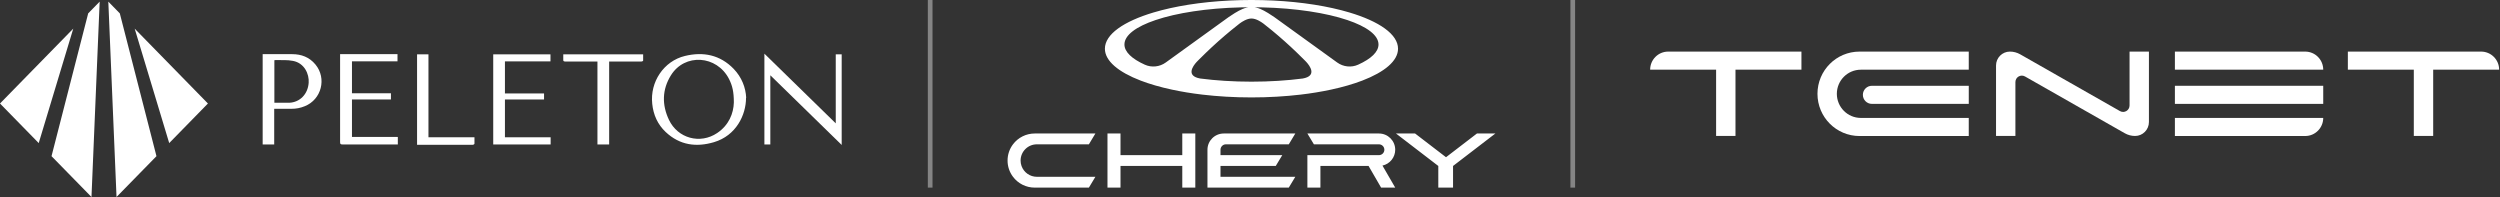
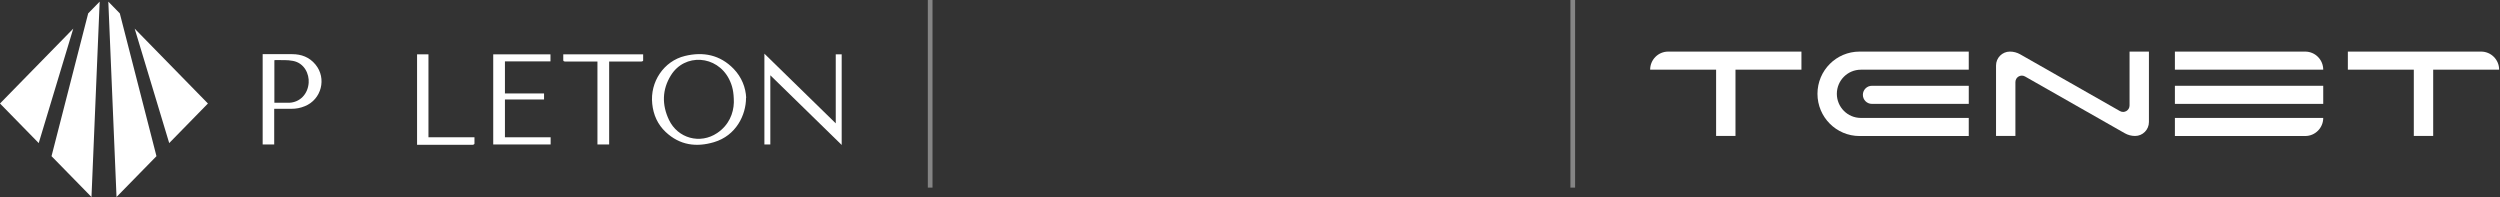
<svg xmlns="http://www.w3.org/2000/svg" width="533" height="42" viewBox="0 0 533 42" fill="none">
  <rect x="0" y="0" width="533" height="42" fill="#333333" stroke="none" />
  <g clip-path="url(#clip0_17022_1899)">
    <path d="M15.621 6.101L8.254 30.504L0 22.068L15.621 6.101Z" fill="white" />
    <path d="M21.25 0.349L19.504 41.999L10.984 33.295L18.801 2.851L21.25 0.349Z" fill="white" />
    <path d="M28.711 6.101L36.075 30.504L44.329 22.068L28.711 6.101Z" fill="white" />
    <path d="M23.094 0.349L24.843 41.999L33.359 33.295L25.542 2.851L23.094 0.349Z" fill="white" />
    <path d="M159.054 20.859C159.054 24.52 156.935 28.914 152.218 30.311C148.457 31.426 144.939 30.974 141.927 28.148C140.219 26.541 139.295 24.487 139.058 22.149C138.542 17.477 141.519 13.015 146.03 11.928C149.931 10.984 153.518 11.682 156.422 14.683C158.131 16.462 158.985 18.657 159.089 20.856H159.051L159.054 20.859ZM156.457 21.871C156.457 19.572 156.15 18.279 155.432 16.85C152.835 11.757 145.964 11.307 143.025 16.083C141.146 19.116 141.111 22.363 142.614 25.535C144.493 29.509 149.279 30.802 152.904 28.361C155.4 26.686 156.391 24.174 156.457 21.839V21.875V21.871Z" fill="white" />
-     <path d="M164.234 16.048V30.799H162.969V11.443C168.062 16.429 173.089 21.315 178.182 26.298V11.582H179.447V30.903C174.354 25.949 169.362 21.031 164.234 16.048Z" fill="white" />
-     <path d="M84.817 29.227V30.795H72.989C72.612 30.795 72.508 30.692 72.508 30.307V11.546H84.747V13.079H75.039V19.879H83.349V21.204H75.039V29.191H84.747L84.817 29.227Z" fill="white" />
+     <path d="M164.234 16.048V30.799H162.969V11.443C168.062 16.429 173.089 21.315 178.182 26.298V11.582H179.447V30.903Z" fill="white" />
    <path d="M58.461 23.196V30.798H56V11.546H62.289C64.238 11.546 65.946 12.173 67.246 13.741C69.707 16.707 68.543 21.204 64.991 22.637C64.067 23.022 63.143 23.196 62.153 23.196H58.458H58.461ZM58.461 21.909H61.672C63.928 21.806 65.636 20.095 65.81 17.654C65.949 15.772 64.886 13.434 62.46 12.982C61.261 12.736 59.999 12.842 58.803 12.81C58.699 12.81 58.6 12.81 58.496 12.846V21.913H58.461V21.909Z" fill="white" />
    <path d="M107.652 29.268H117.396V30.8H105.156V11.587H117.361V13.087H107.652V19.923H115.991V21.21H107.652V29.265V29.268Z" fill="white" />
    <path d="M120.058 11.587H137.119V12.913C137.119 13.016 136.881 13.123 136.742 13.123H129.871V30.804H127.375V13.123H120.57C120.194 13.123 120.026 13.019 120.089 12.635V11.587H120.055H120.058Z" fill="white" />
    <path d="M88.886 11.587H91.347V29.268H101.157V30.629C101.157 30.733 100.92 30.875 100.781 30.875H88.918V11.587H88.883H88.886Z" fill="white" />
  </g>
  <path opacity="0.4" d="M197.812 0L198.812 0V40H197.812V0Z" fill="white" />
  <g clip-path="url(#clip1_17022_1899)">
    <path d="M217.591 34.23C217.591 32.319 219.145 30.769 221.062 30.769H232.15L233.538 28.461H220.6C219.702 28.461 218.816 28.669 218.013 29.07C217.21 29.47 216.51 30.052 215.971 30.769C215.218 31.766 214.811 32.981 214.813 34.229C214.811 35.478 215.218 36.694 215.971 37.691C216.51 38.408 217.209 38.99 218.012 39.391C218.816 39.792 219.701 40.001 220.599 40H232.15L233.538 37.693H221.062C220.345 37.693 219.646 37.472 219.06 37.059C218.473 36.645 218.03 36.061 217.789 35.385C217.658 35.015 217.59 34.625 217.59 34.232V34.231L217.591 34.23ZM297.46 31.923C297.46 30.011 295.906 28.461 293.989 28.461H278.735L280.123 30.769H293.989C294.628 30.769 295.146 31.285 295.146 31.923C295.146 32.56 294.628 33.076 293.989 33.076H278.735V40H281.512V35.384H291.779L294.452 40H297.461L294.741 35.302C295.511 35.132 296.201 34.705 296.695 34.09C297.19 33.476 297.46 32.711 297.461 31.922M314.884 28.461L308.29 33.52L301.695 28.461H297.622L306.646 35.384V40H309.789V35.384L318.814 28.461H314.884ZM260.209 31.894C260.217 31.593 260.342 31.306 260.558 31.096C260.774 30.886 261.063 30.768 261.365 30.768H274.77L276.159 28.461H260.904C258.987 28.461 257.431 30.011 257.431 31.922V39.999H274.769L276.159 37.692H260.209V35.384H271.991L273.381 33.076H260.209L260.209 31.894ZM289.56 13.788C288.098 14.449 286.388 14.263 285.088 13.323L283.371 12.083L271.814 3.741L271.775 3.713L271.74 3.688L271.659 3.631C271.184 3.301 269.718 2.309 268.633 1.876C268.628 1.878 268.624 1.881 268.62 1.884C268.535 1.844 268.448 1.808 268.36 1.776C268.352 1.773 268.346 1.77 268.339 1.769C268.064 1.667 267.779 1.592 267.489 1.547C267.93 1.55 268.367 1.556 268.802 1.566L269.091 1.572C276.321 1.748 282.744 2.757 287.242 4.27H287.244C291.387 5.663 293.897 7.487 293.897 9.479C293.897 11.068 292.303 12.547 289.559 13.788L289.56 13.788ZM277.747 16.739C274.403 17.172 270.704 17.413 266.814 17.413C262.924 17.413 259.226 17.173 255.882 16.739C252.827 16.189 254.298 14.124 255.098 13.238C255.106 13.228 255.114 13.22 255.124 13.212C255.317 12.998 255.467 12.857 255.494 12.833C255.497 12.831 255.497 12.829 255.497 12.829C256.021 12.3 256.551 11.777 257.088 11.261C258.822 9.589 260.621 7.987 262.482 6.457C263.037 6.001 263.592 5.555 264.146 5.124L264.15 5.121C264.209 5.073 264.269 5.026 264.332 4.981C264.757 4.665 265.837 3.945 266.814 3.947C267.791 3.945 268.871 4.665 269.295 4.981C269.317 4.995 269.336 5.01 269.354 5.025L269.403 5.061C269.425 5.077 269.443 5.092 269.454 5.102L269.474 5.117L269.482 5.124C270.043 5.562 270.598 6.006 271.148 6.457C273.007 7.987 274.806 9.59 276.539 11.261C277.077 11.778 277.609 12.303 278.134 12.833L278.148 12.848C278.198 12.892 278.331 13.021 278.498 13.204L278.5 13.206C279.294 14.074 280.837 16.182 277.747 16.739L277.747 16.739ZM248.54 13.323C247.24 14.263 245.53 14.449 244.068 13.788C241.324 12.548 239.73 11.068 239.73 9.479C239.73 7.487 242.24 5.663 246.383 4.27C250.879 2.757 257.306 1.748 264.535 1.572L264.825 1.566C265.261 1.556 265.698 1.55 266.139 1.547C265.843 1.593 265.56 1.667 265.288 1.769C265.285 1.77 265.28 1.77 265.278 1.771C265.187 1.806 265.096 1.844 265.007 1.885C265.003 1.882 264.999 1.879 264.994 1.876C263.909 2.309 262.442 3.301 261.967 3.631L261.887 3.688L261.813 3.741L250.256 12.083L248.539 13.323L248.54 13.323ZM287.679 2.655C283.23 1.328 277.627 0.417 271.432 0.113C269.954 0.04 268.474 0.003 266.994 0H266.631C265.124 0.003 263.644 0.041 262.195 0.113C255.998 0.417 250.395 1.327 245.945 2.655C239.572 4.556 235.564 7.315 235.564 10.384C235.564 12.984 238.44 15.363 243.191 17.184C245.12 17.923 247.358 18.572 249.84 19.105C251.857 19.54 254.037 19.901 256.342 20.172C259.615 20.558 263.141 20.77 266.813 20.77C270.485 20.77 274.01 20.559 277.283 20.172C279.466 19.919 281.636 19.563 283.786 19.105C286.267 18.572 288.506 17.923 290.435 17.184C295.186 15.363 298.061 12.984 298.061 10.384C298.061 7.315 294.053 4.556 287.68 2.655H287.679ZM252.063 28.461V33.076H238.892V28.461H236.114V39.999H238.892V35.383H252.063V39.999H254.841V28.461H252.063Z" fill="white" />
  </g>
  <path opacity="0.4" d="M334.812 0L335.812 0V40H334.812V0Z" fill="white" />
  <g clip-path="url(#clip2_17022_1899)">
    <path d="M532.817 14.858C532.817 12.727 531.097 11 528.974 11H518.755H514.624H500.562V14.858H514.624V28.988H518.755V14.858H532.817Z" fill="white" />
    <path d="M365.874 11H355.655C353.532 11 351.812 12.727 351.812 14.858H365.874V28.988H370.005V14.858H384.067V11H370.005H365.874Z" fill="white" />
    <path d="M451.975 23.684L430.708 11.583C430.038 11.2 429.281 11 428.509 11C426.878 11 425.555 12.329 425.555 13.966V28.988H429.685V17.499C429.685 16.445 430.818 15.783 431.731 16.302L452.998 28.404C453.668 28.785 454.427 28.988 455.197 28.988C456.827 28.988 458.151 27.659 458.151 26.021V11H454.021V22.486C454.021 23.54 452.888 24.203 451.975 23.684Z" fill="white" />
    <path d="M399.085 22.147H419.742V18.289H399.085C398.025 18.289 397.164 19.154 397.164 20.218C397.164 21.282 398.025 22.147 399.085 22.147Z" fill="white" />
    <path d="M396.447 11C391.497 11 387.484 15.029 387.484 19.999C387.484 24.969 391.497 29 396.447 29H419.738V25.142H396.735C393.907 25.142 391.615 22.84 391.615 20.001C391.615 17.162 393.907 14.86 396.735 14.86H419.738V11H396.447Z" fill="white" />
    <path d="M495.313 18.289H463.688V22.147H495.313V18.289Z" fill="white" />
    <path d="M463.688 28.998H491.471C493.593 28.998 495.313 27.272 495.313 25.141H463.688V28.998Z" fill="white" />
    <path d="M463.688 11V14.858H495.313C495.313 12.727 493.593 11 491.471 11H463.688Z" fill="white" />
  </g>
  <defs>
    <clipPath id="clip0_17022_1899">
      <rect width="179.812" height="41.992" fill="white" />
    </clipPath>
    <clipPath id="clip1_17022_1899">
-       <rect width="104" height="40" fill="white" transform="translate(214.812)" />
-     </clipPath>
+       </clipPath>
    <clipPath id="clip2_17022_1899">
      <rect width="181" height="18" fill="white" transform="translate(351.812 11)" />
    </clipPath>
  </defs>
</svg>